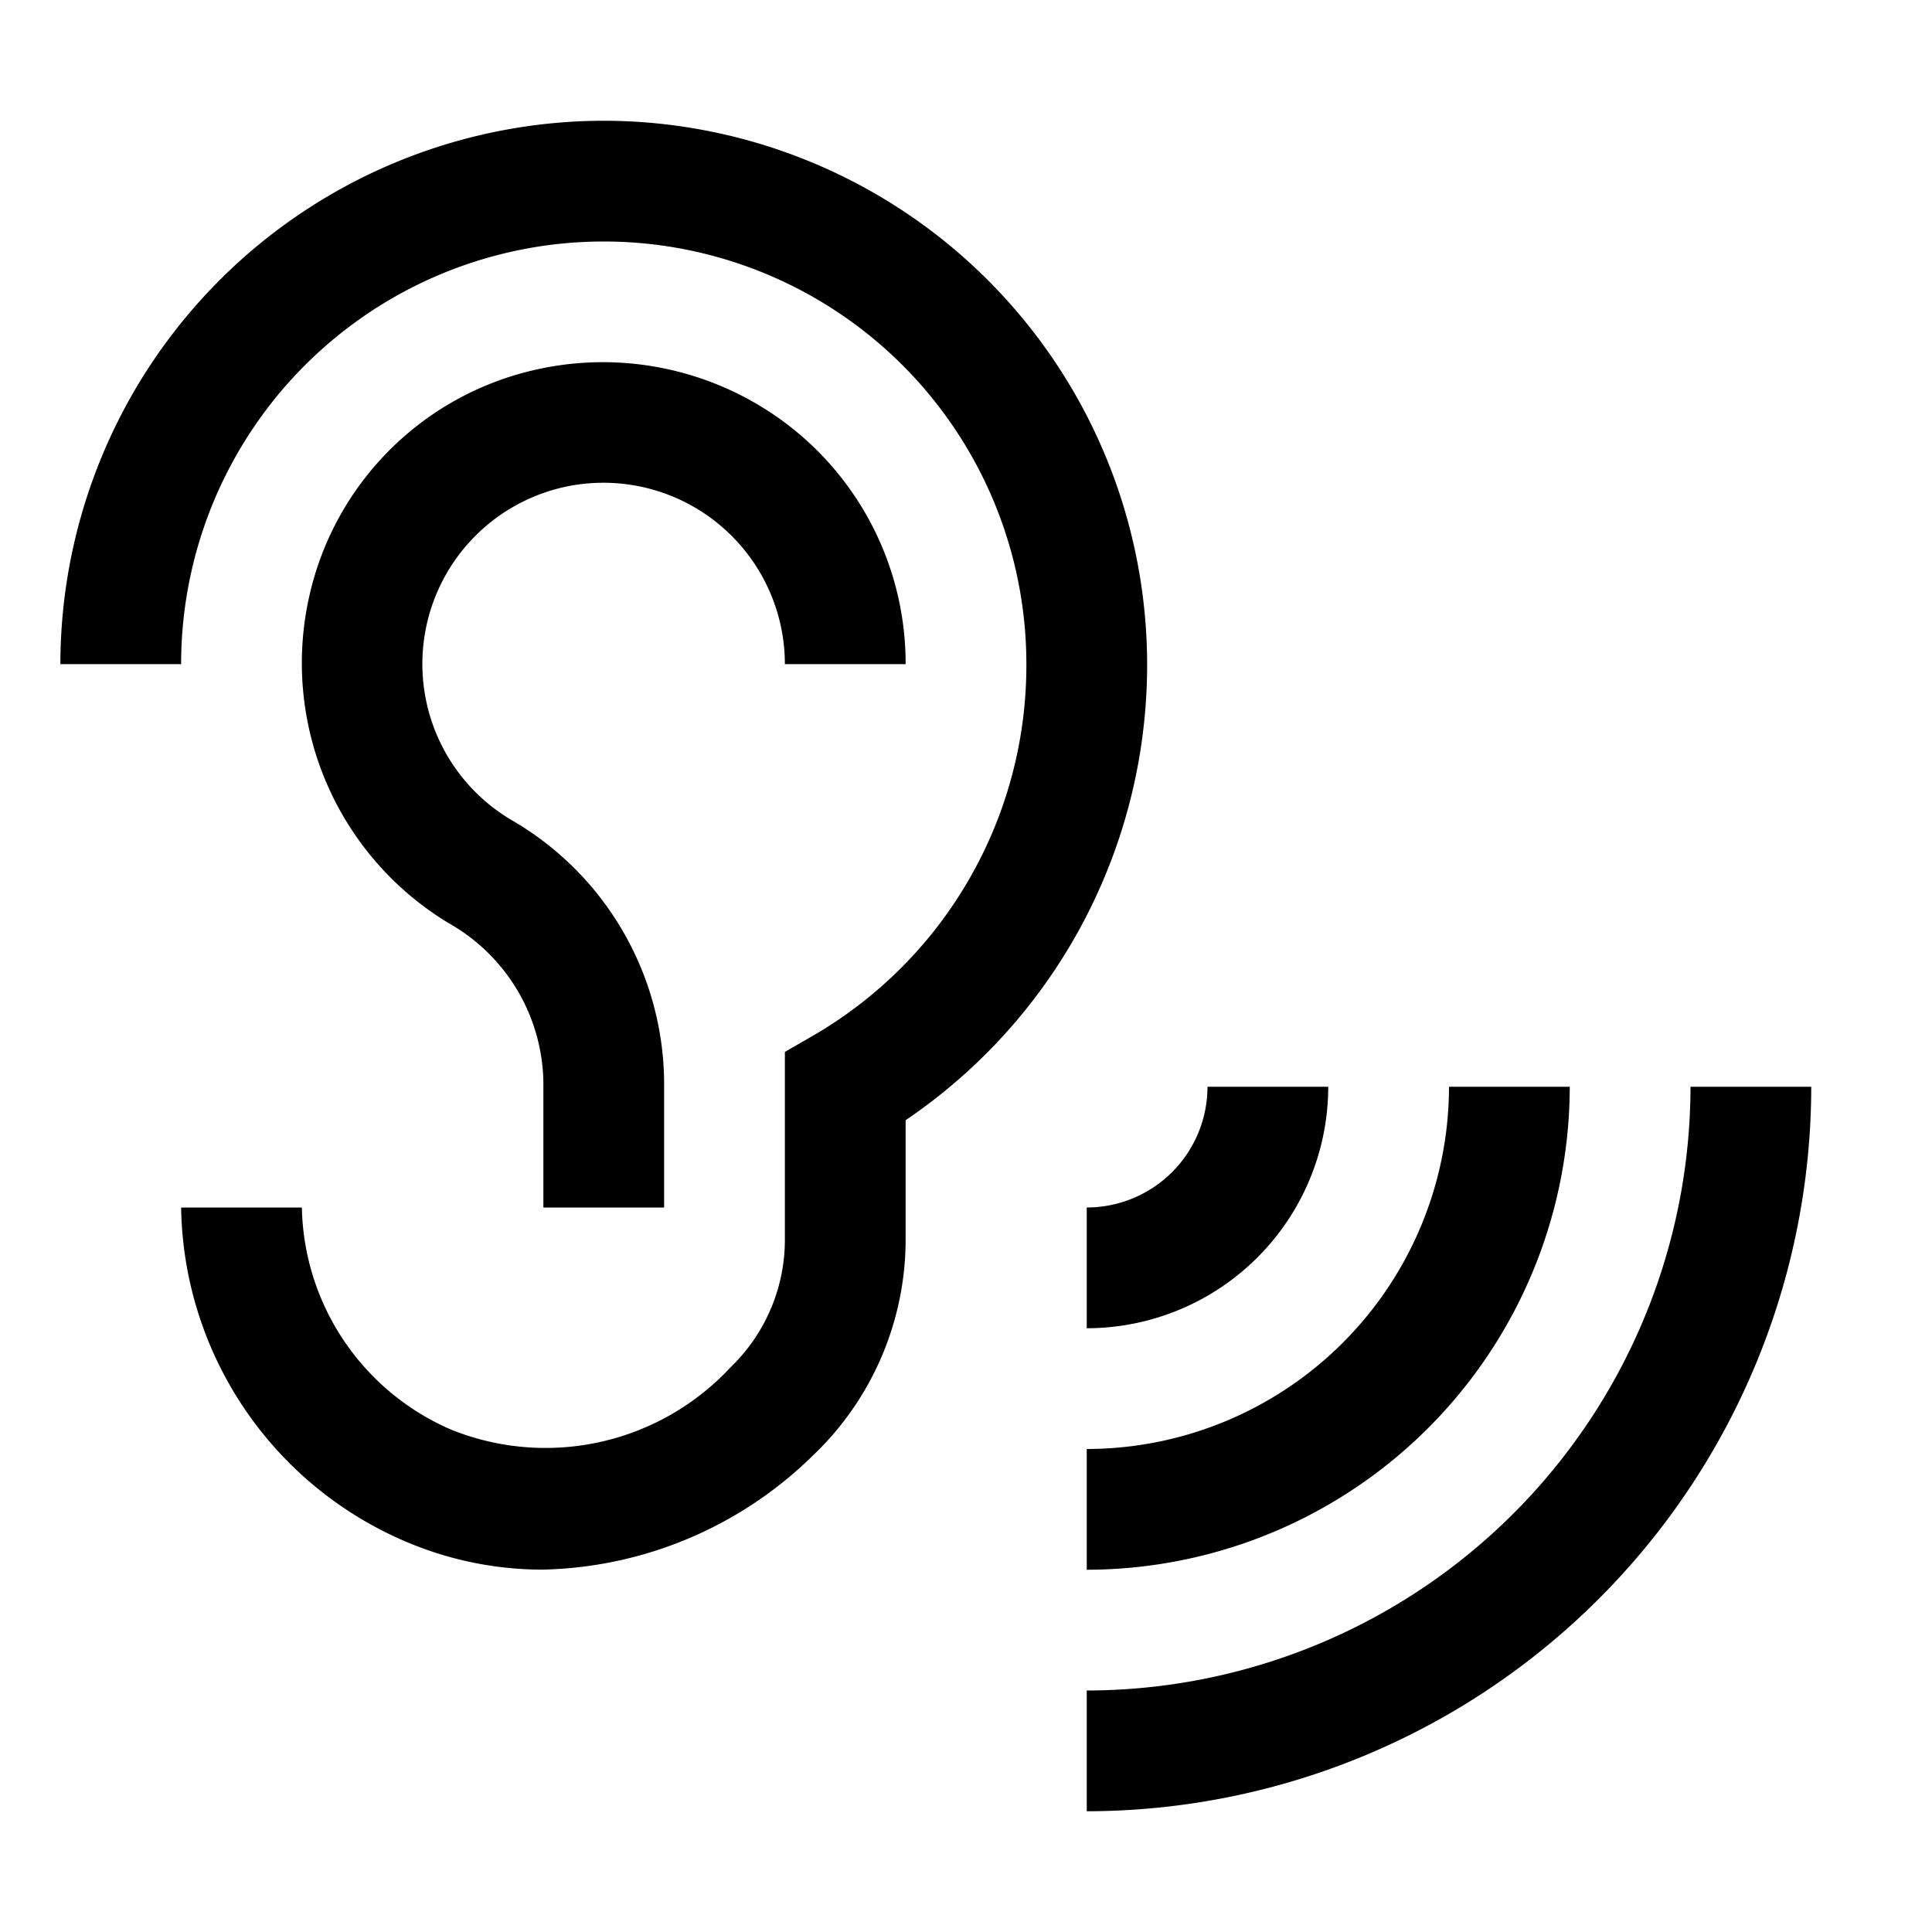
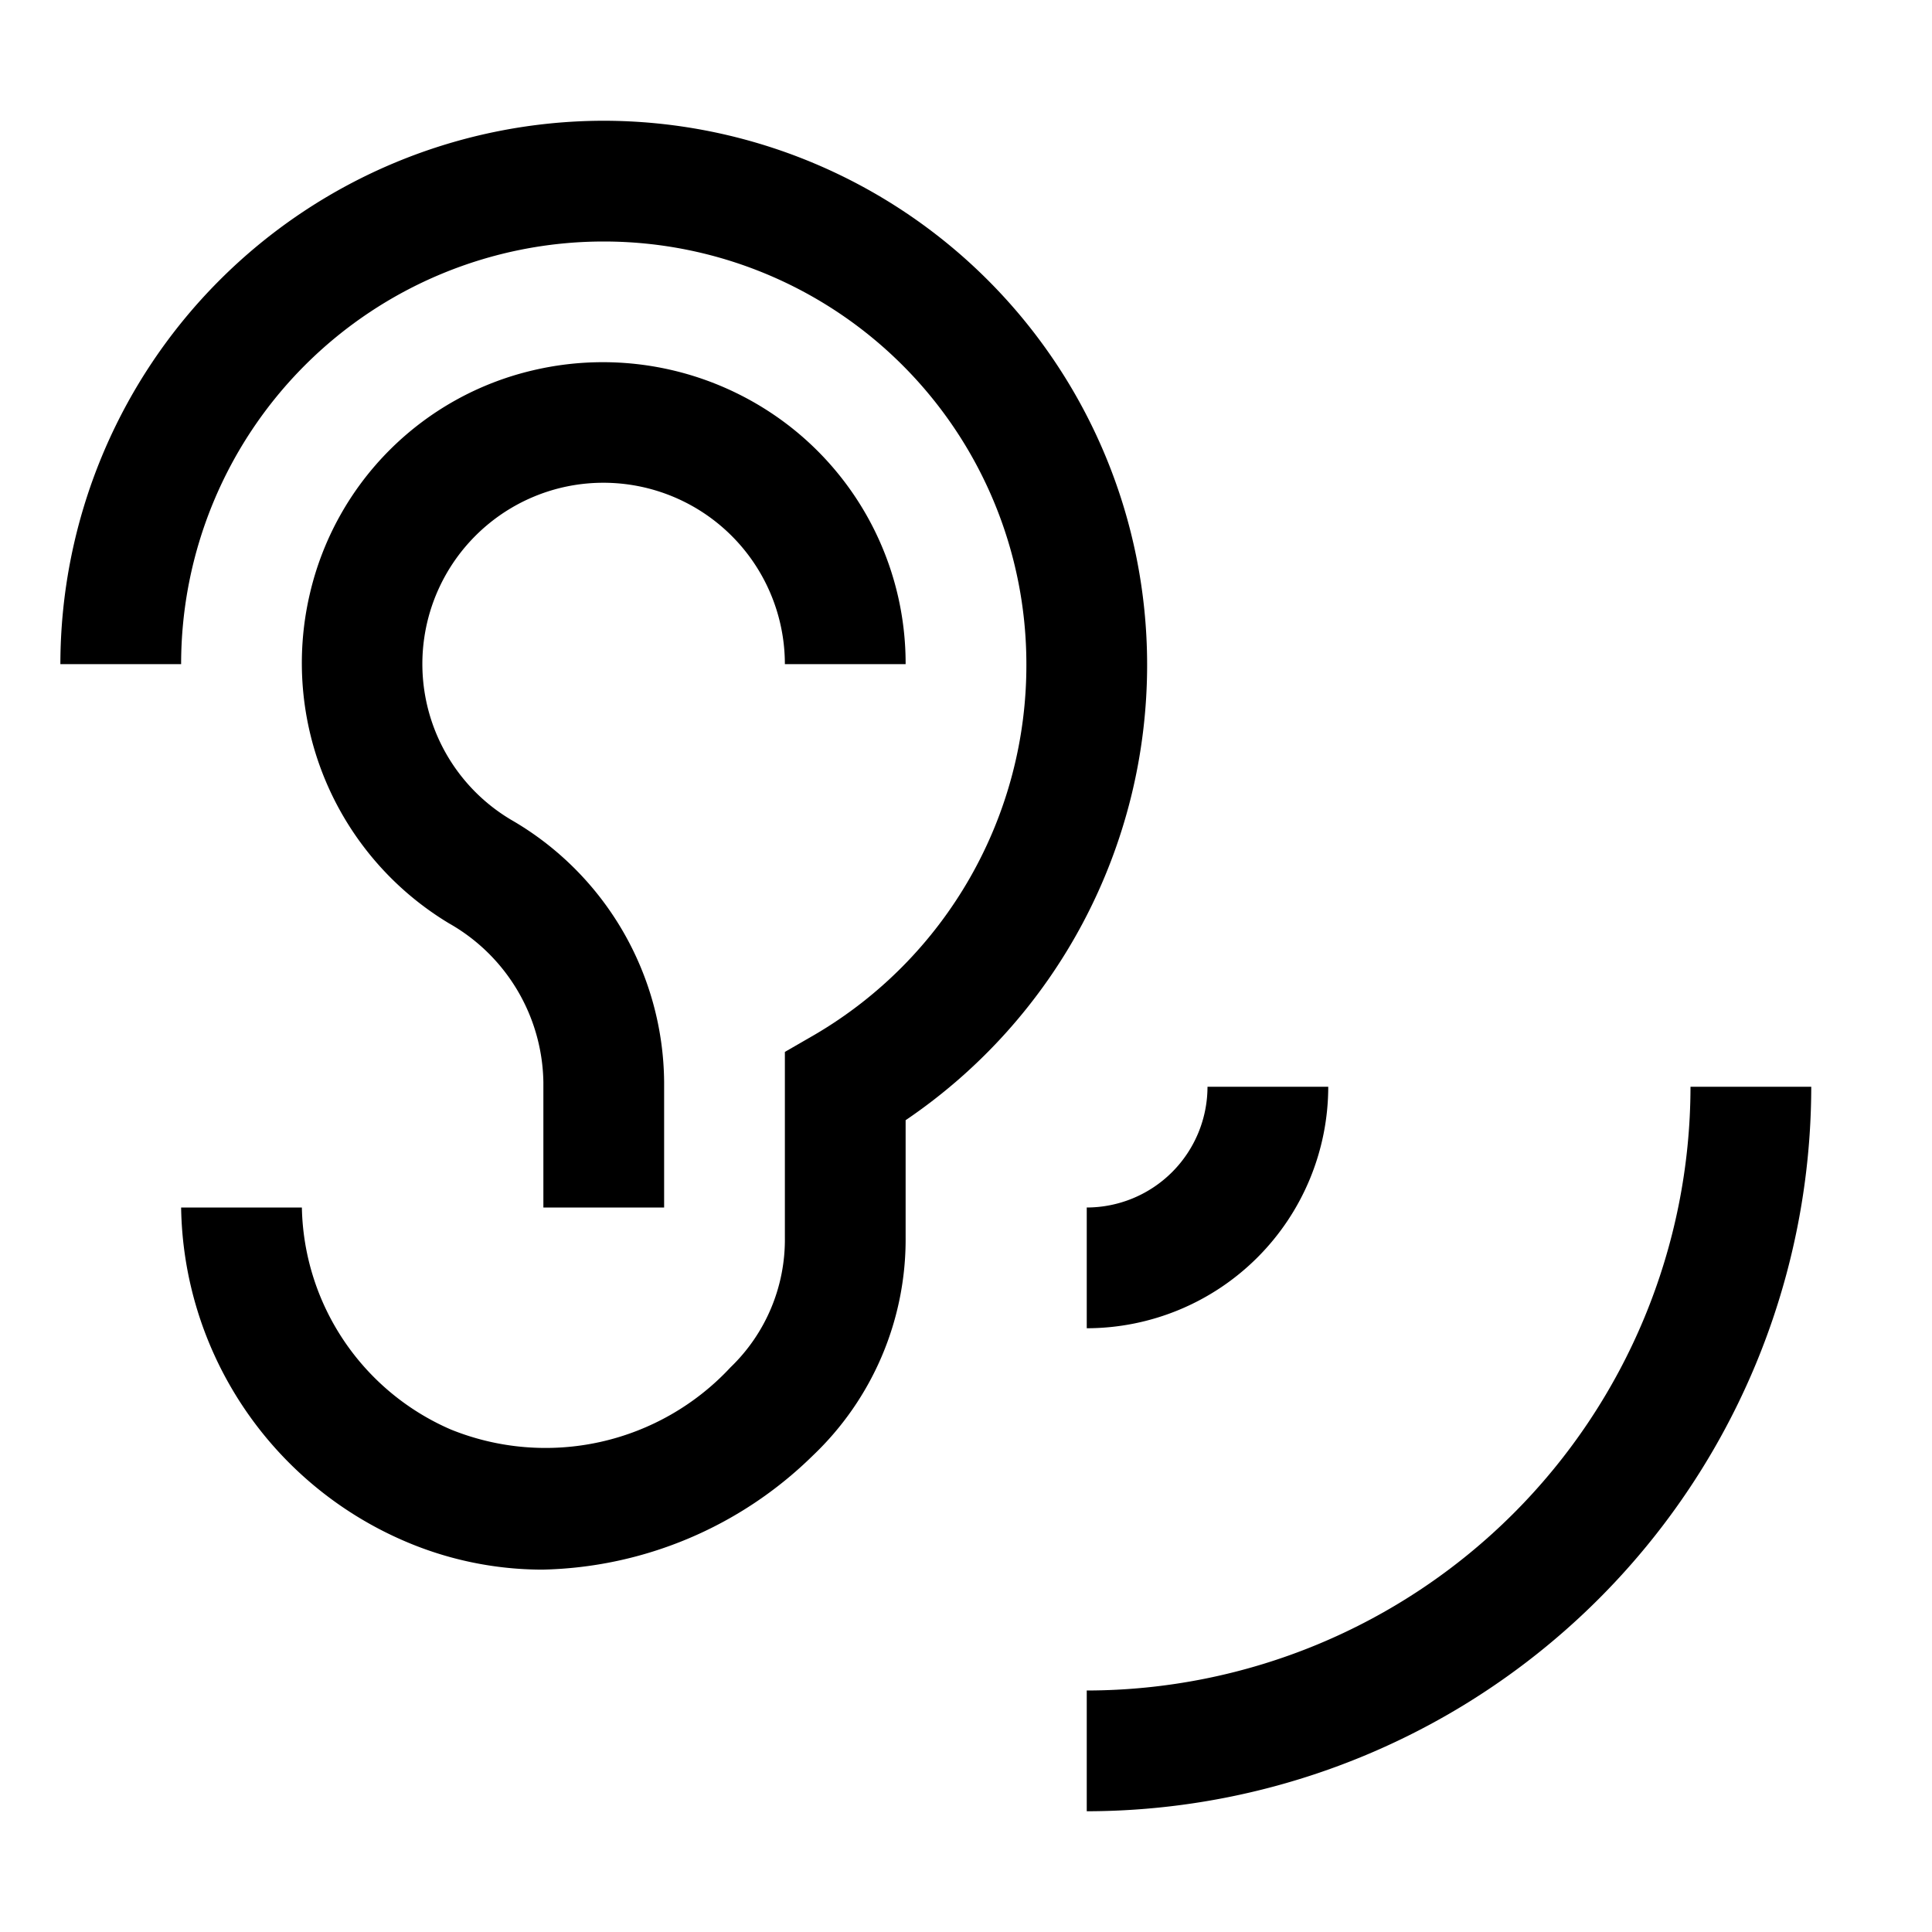
<svg xmlns="http://www.w3.org/2000/svg" aria-hidden="true" role="img" class="iconify iconify--carbon" width="100%" height="100%" preserveAspectRatio="xMidYMid meet" viewBox="0 0 32 32">
  <path fill="currentColor" d="M18 30v-2a10.011 10.011 0 0 0 10-10h2a12.013 12.013 0 0 1-12 12Z" />
-   <path fill="currentColor" d="M18 26v-2a6.007 6.007 0 0 0 6-6h2a8.01 8.01 0 0 1-8 8Z" />
  <path fill="currentColor" d="M18 22v-2a2.002 2.002 0 0 0 2-2h2a4.004 4.004 0 0 1-4 4zM10 2a9.01 9.01 0 0 0-9 9h2a7 7 0 0 1 14 0a7.09 7.09 0 0 1-3.501 6.135l-.499.288v3.073a2.935 2.935 0 0 1-.9 2.151a4.182 4.182 0 0 1-4.633 1.03A4.092 4.092 0 0 1 5 20H3a6.116 6.116 0 0 0 3.67 5.512a5.782 5.782 0 0 0 2.314.486a6.585 6.585 0 0 0 4.478-1.888A4.94 4.94 0 0 0 15 20.496v-1.942A9.108 9.108 0 0 0 19 11a9.01 9.01 0 0 0-9-9z" />
  <path fill="currentColor" d="M9.28 8.082A3.006 3.006 0 0 1 13 11h2a4.979 4.979 0 0 0-1.884-3.911a5.041 5.041 0 0 0-4.281-.957a4.95 4.95 0 0 0-3.703 3.703a5.032 5.032 0 0 0 2.304 5.458A3.078 3.078 0 0 1 9 17.924V20h2v-2.077a5.06 5.06 0 0 0-2.537-4.346a3.002 3.002 0 0 1 .817-5.495Z" />
</svg>